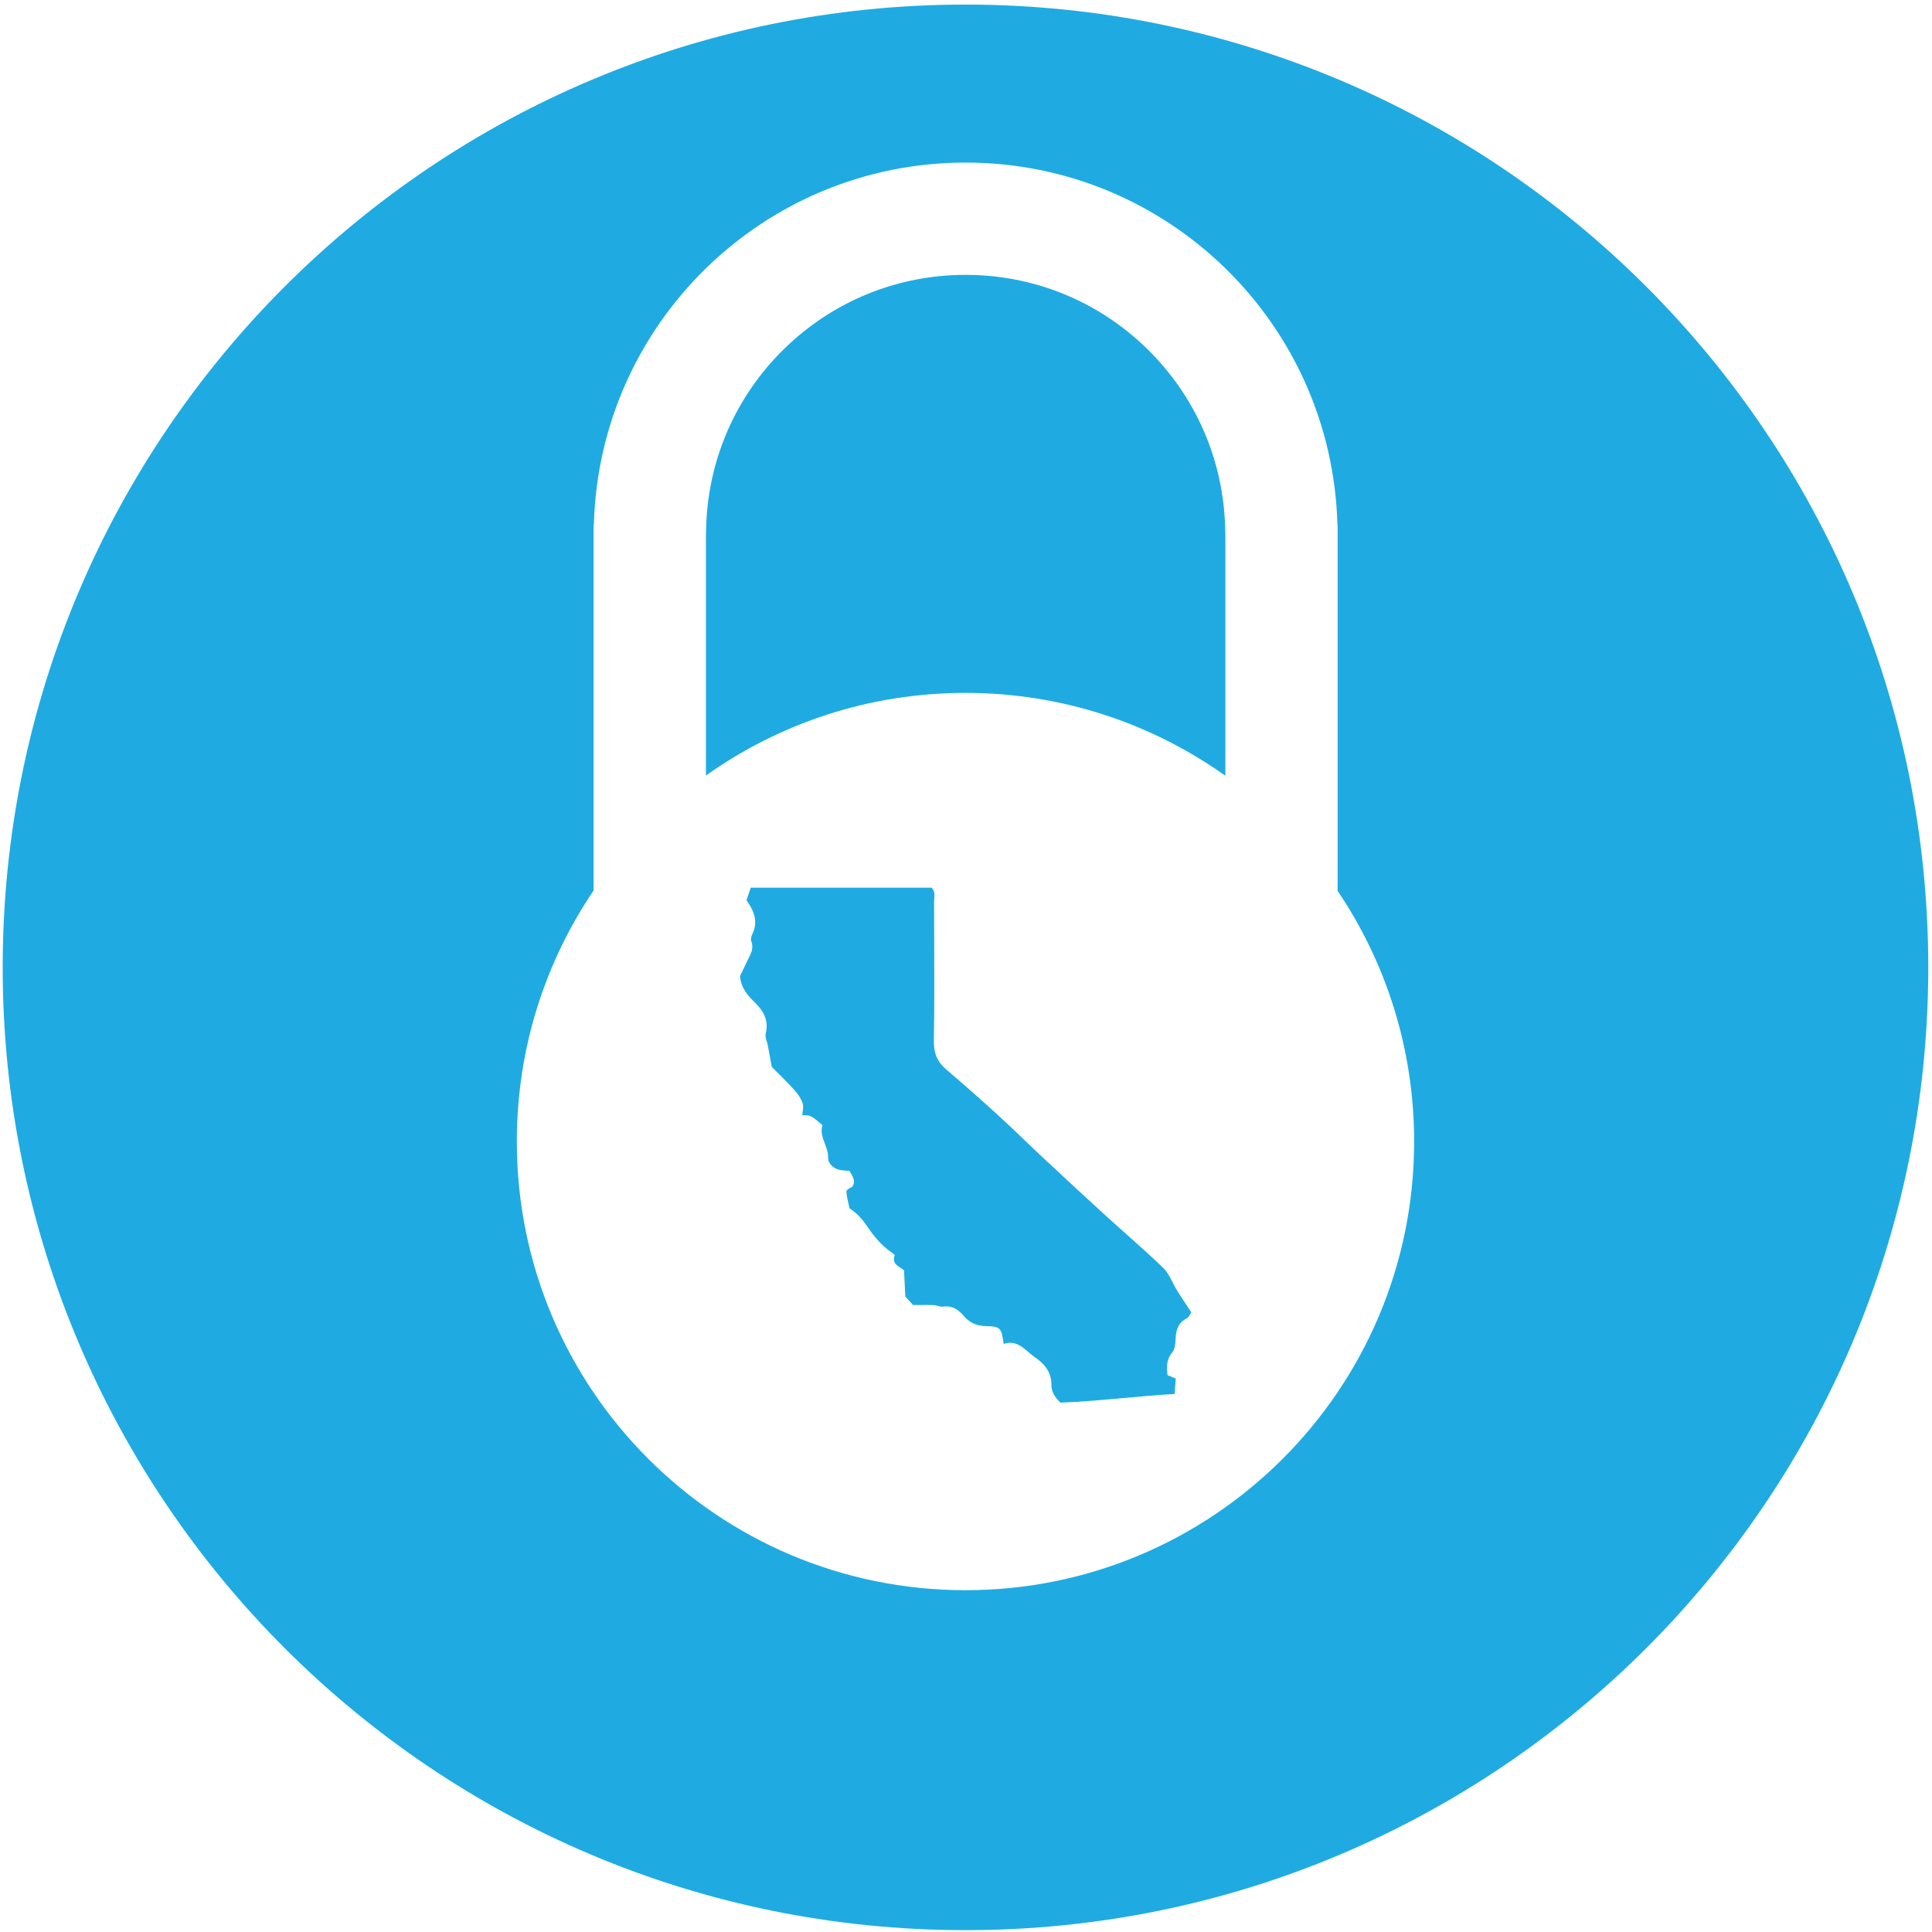
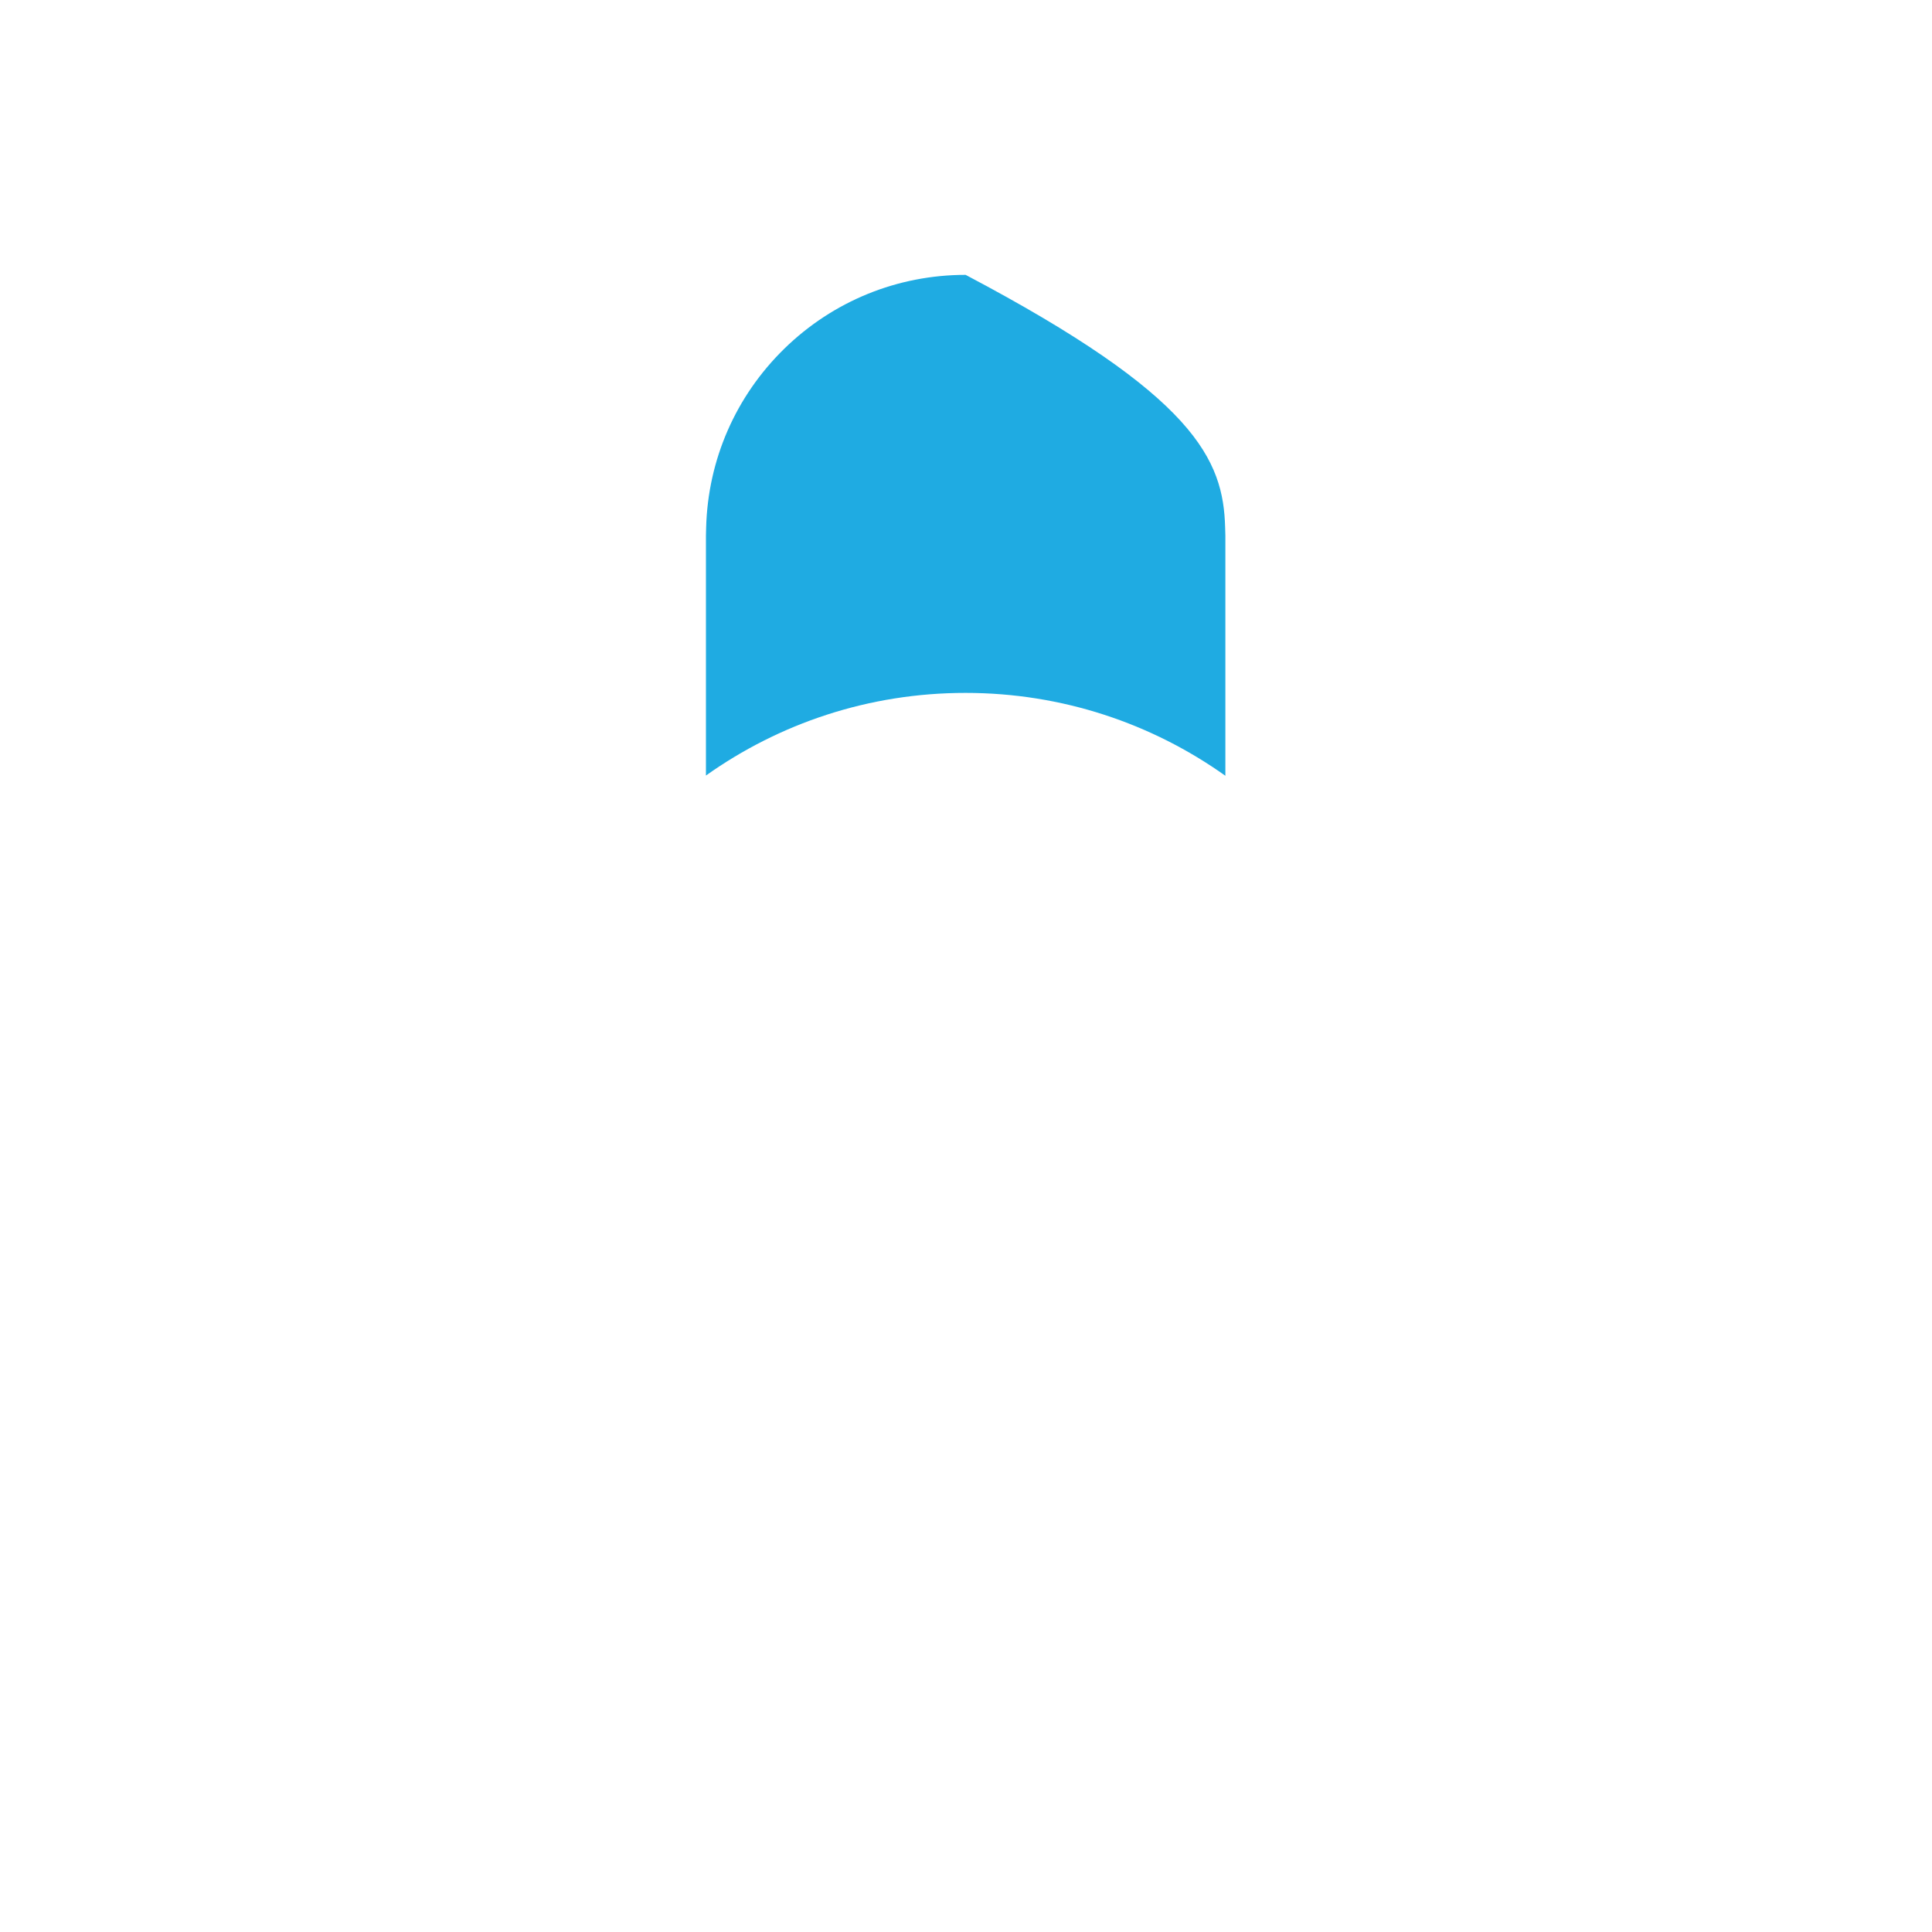
<svg xmlns="http://www.w3.org/2000/svg" width="301" height="301" viewBox="0 0 301 301" fill="none">
-   <path d="M190.874 82.202L190.91 83.463V120.863C179.481 112.734 165.512 107.952 150.419 107.952C135.327 107.952 121.394 112.722 109.983 120.827V83.463L110.013 82.202C110.294 71.622 114.621 61.723 122.201 54.318C129.798 46.906 139.828 42.823 150.443 42.823C161.059 42.823 171.089 46.906 178.686 54.318C186.265 61.723 190.599 71.622 190.874 82.202Z" fill="#1FABE2" />
-   <path d="M183.378 201.048C183.808 201.743 184.261 202.426 184.748 203.162C185.019 203.571 185.301 203.996 185.595 204.449C185.561 204.5 185.522 204.575 185.477 204.661C185.354 204.901 185.185 205.229 184.926 205.37C183.557 206.069 183.199 207.205 183.157 208.609C183.127 209.332 183.043 210.211 182.625 210.719C181.698 211.801 181.77 212.967 181.89 214.234L181.981 214.272C182.039 214.297 182.097 214.322 182.158 214.347C182.321 214.416 182.497 214.49 182.701 214.576C182.845 214.637 183.003 214.703 183.181 214.778C183.17 214.92 183.159 215.063 183.149 215.209C183.134 215.397 183.12 215.59 183.105 215.787C183.072 216.221 183.038 216.679 183.001 217.175C180.28 217.334 177.608 217.575 174.972 217.814L174.97 217.814C171.667 218.112 168.421 218.406 165.207 218.526C164.28 217.623 163.796 216.804 163.808 215.746C163.82 213.839 162.798 212.536 161.316 211.508L161.281 211.484C161.024 211.301 160.773 211.122 160.533 210.916C160.47 210.863 160.408 210.809 160.346 210.755C159.204 209.765 158.073 208.785 156.372 209.38C156.044 206.882 155.858 206.649 153.575 206.601C152.147 206.571 151.035 206.063 150.132 204.999C149.295 204.007 148.321 203.373 146.922 203.57C146.663 203.611 146.391 203.535 146.116 203.458C145.91 203.4 145.701 203.342 145.494 203.331C144.771 203.302 144.046 203.308 143.278 203.314H143.275C142.945 203.317 142.608 203.319 142.26 203.319C142.136 203.184 141.982 203.018 141.792 202.814C141.587 202.594 141.341 202.329 141.047 202.01C140.993 200.845 140.921 199.404 140.843 197.916C140.682 197.766 140.481 197.636 140.277 197.505C139.646 197.098 138.989 196.674 139.391 195.567C139.421 195.489 139.074 195.244 138.889 195.118C137.167 193.953 135.954 192.321 134.794 190.636C134.161 189.715 133.354 188.926 132.35 188.245C132.302 188.015 132.25 187.785 132.198 187.555C132.053 186.917 131.908 186.278 131.86 185.633C131.848 185.387 132.38 185.101 132.762 184.909C133.354 184.072 132.918 183.307 132.314 182.411C132.205 182.402 132.086 182.395 131.96 182.388C131.661 182.371 131.324 182.352 130.987 182.297C129.875 182.13 128.996 181.287 129.02 180.373C129.039 179.581 128.766 178.855 128.499 178.142C128.149 177.208 127.807 176.296 128.136 175.286C126.384 173.786 126.259 173.726 124.986 173.744C124.998 173.556 125.026 173.363 125.054 173.17C125.12 172.72 125.185 172.272 125.051 171.891C124.794 171.144 124.31 170.426 123.772 169.829C122.877 168.839 121.921 167.893 121.07 167.05L121.069 167.049C120.778 166.761 120.5 166.486 120.24 166.224L120.121 165.569C119.938 164.564 119.788 163.738 119.63 162.907C119.592 162.698 119.527 162.483 119.462 162.269C119.33 161.837 119.2 161.407 119.295 161.036C119.797 159.034 118.985 157.533 117.658 156.242C116.528 155.13 115.476 154.025 115.291 152.088C115.601 151.43 116.02 150.546 116.444 149.661C116.494 149.561 116.545 149.462 116.595 149.363C117.028 148.518 117.455 147.685 117.048 146.637C116.928 146.32 117.06 145.83 117.227 145.489C118.172 143.517 117.43 141.855 116.301 140.259C116.452 139.805 116.6 139.37 116.758 138.906C116.8 138.781 116.844 138.654 116.888 138.524C116.913 138.45 116.938 138.375 116.964 138.298H145.147C145.653 138.813 145.603 139.434 145.553 140.045C145.537 140.242 145.521 140.438 145.524 140.63C145.528 142.206 145.534 143.782 145.541 145.358C145.564 150.958 145.587 156.556 145.494 162.154C145.458 164.072 146.02 165.429 147.436 166.631C150.186 168.968 152.888 171.371 155.554 173.798C156.838 174.963 158.092 176.167 159.346 177.372L159.346 177.372L159.347 177.373C160.17 178.163 160.993 178.954 161.824 179.733C162.27 180.148 162.715 180.563 163.161 180.978L163.168 180.984C166.084 183.7 169 186.415 171.943 189.099C173.052 190.111 174.172 191.108 175.291 192.104C177.298 193.891 179.304 195.676 181.238 197.545C181.865 198.156 182.281 198.975 182.699 199.798C182.915 200.223 183.132 200.649 183.378 201.048Z" fill="#1FABE2" />
-   <path fill-rule="evenodd" clip-rule="evenodd" d="M0.419 150.713C0.419 67.874 67.58 0.713 150.419 0.713C233.258 0.713 300.419 67.868 300.419 150.713C300.419 233.558 233.258 300.713 150.419 300.713C67.58 300.713 0.419 233.552 0.419 150.713ZM80.521 177.85C80.521 216.451 111.818 247.748 150.419 247.748C189.02 247.748 220.317 216.451 220.317 177.85C220.317 163.385 215.924 149.948 208.399 138.8V81.741H208.363C207.544 50.45 181.931 25.328 150.443 25.328C118.955 25.328 93.348 50.45 92.523 81.741H92.487V138.729C84.932 149.888 80.521 163.355 80.521 177.85Z" fill="#1FABE2" />
+   <path d="M190.874 82.202L190.91 83.463V120.863C179.481 112.734 165.512 107.952 150.419 107.952C135.327 107.952 121.394 112.722 109.983 120.827V83.463L110.013 82.202C110.294 71.622 114.621 61.723 122.201 54.318C129.798 46.906 139.828 42.823 150.443 42.823C186.265 61.723 190.599 71.622 190.874 82.202Z" fill="#1FABE2" />
</svg>